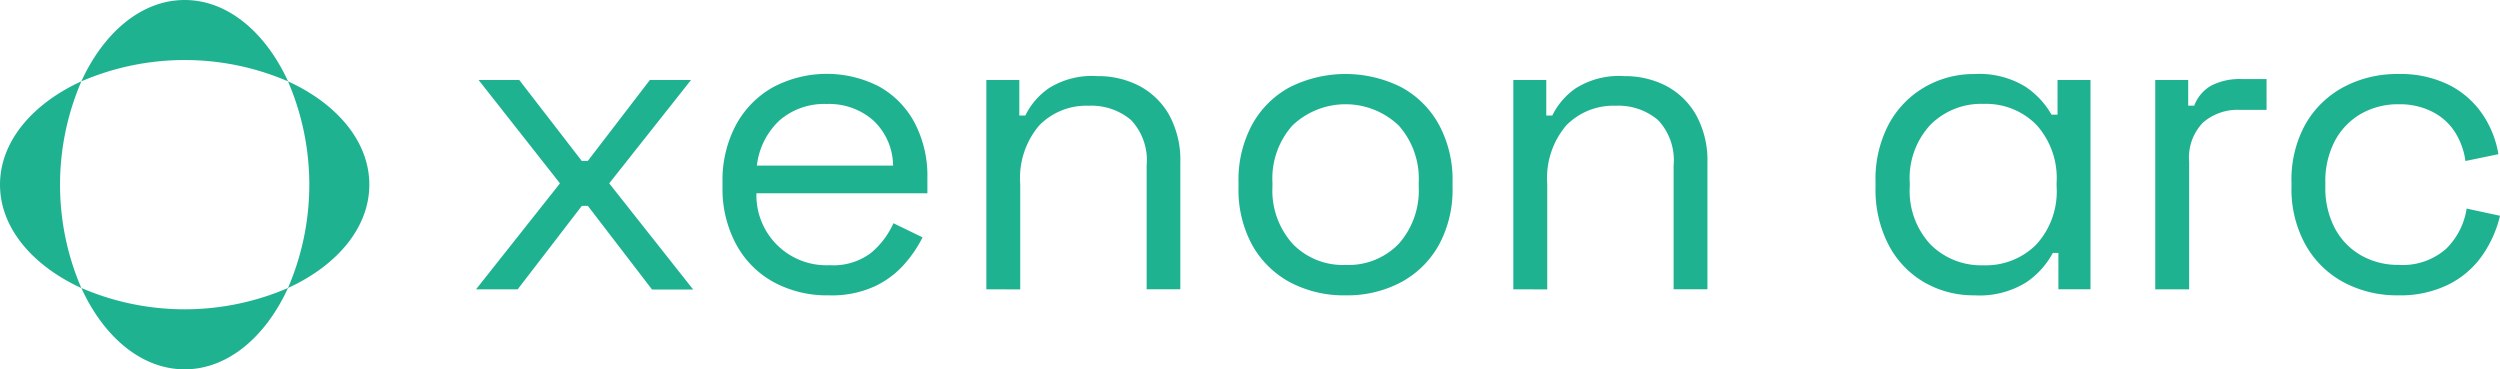
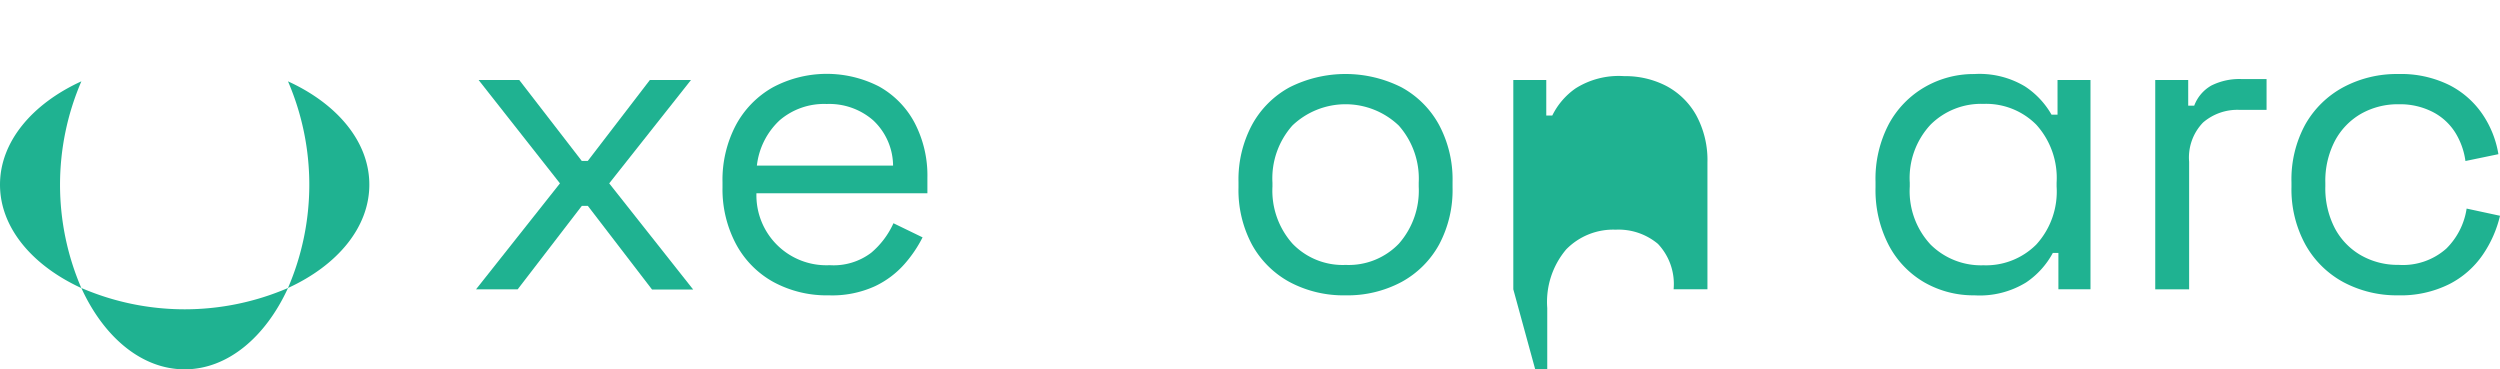
<svg xmlns="http://www.w3.org/2000/svg" id="xenon-arc-inline-white" width="158.061" height="23.351" viewBox="0 0 158.061 23.351">
  <path id="Path_63" data-name="Path 63" d="M80.12,22.63a16.507,16.507,0,0,1,0,13.065c3.1-1.418,5.143-3.813,5.143-6.534S83.222,24.046,80.12,22.63Z" transform="translate(-61.912 -17.487)" fill="#1fb291" />
  <path id="Path_64" data-name="Path 64" d="M5.143,22.63C2.045,24.046,0,26.443,0,29.162S2.045,34.277,5.143,35.7a16.507,16.507,0,0,1,0-13.065Z" transform="translate(0 -17.487)" fill="#1fb291" />
  <path id="Path_65" data-name="Path 65" d="M22.63,80.12c1.416,3.1,3.813,5.143,6.532,5.143s5.116-2.045,6.534-5.143a16.507,16.507,0,0,1-13.065,0Z" transform="translate(-17.487 -61.912)" fill="#1fb291" />
-   <path id="Path_66" data-name="Path 66" d="M35.7,5.143C34.277,2.045,31.882,0,29.162,0S24.046,2.045,22.63,5.143a16.507,16.507,0,0,1,13.065,0Z" transform="translate(-17.487)" fill="#1fb291" />
  <path id="Path_67" data-name="Path 67" d="M132.43,35.486l5.307-6.7-5.143-6.534h2.57l3.952,5.116h.38l3.925-5.116h2.6l-5.17,6.534,5.307,6.711h-2.6L139.5,30.209h-.38l-4.057,5.277Z" transform="translate(-102.334 -17.193)" fill="#1fb291" />
  <path id="Path_68" data-name="Path 68" d="M207.714,34.582a7.061,7.061,0,0,1-3.518-.852,5.943,5.943,0,0,1-2.354-2.4,7.368,7.368,0,0,1-.848-3.573v-.325a7.423,7.423,0,0,1,.839-3.6,5.993,5.993,0,0,1,2.343-2.4,7.243,7.243,0,0,1,6.713-.055,5.666,5.666,0,0,1,2.245,2.286,7.191,7.191,0,0,1,.814,3.493v.975H203.139a4.422,4.422,0,0,0,4.629,4.545,3.935,3.935,0,0,0,2.625-.784,5.268,5.268,0,0,0,1.409-1.868l1.841.893a7.954,7.954,0,0,1-1.136,1.679,5.775,5.775,0,0,1-1.868,1.407A6.5,6.5,0,0,1,207.714,34.582Zm-4.545-8.2h8.609a3.959,3.959,0,0,0-1.261-2.868,4.222,4.222,0,0,0-2.932-1.029,4.316,4.316,0,0,0-2.977,1.029,4.623,4.623,0,0,0-1.441,2.868Z" transform="translate(-155.314 -15.91)" fill="#1fb291" />
-   <path id="Path_69" data-name="Path 69" d="M274.4,34.656V21.42h2.084v2.248h.38a4.491,4.491,0,0,1,1.475-1.718,5.1,5.1,0,0,1,3.073-.773,5.634,5.634,0,0,1,2.67.623,4.7,4.7,0,0,1,1.882,1.841,5.931,5.931,0,0,1,.7,3v8.011h-2.129V26.818a3.692,3.692,0,0,0-.989-2.868,3.885,3.885,0,0,0-2.677-.9,4.156,4.156,0,0,0-3.127,1.245,5.139,5.139,0,0,0-1.2,3.709v6.657Z" transform="translate(-212.039 -16.364)" fill="#1fb291" />
  <path id="Path_70" data-name="Path 70" d="M351.31,34.583a7.234,7.234,0,0,1-3.534-.839,5.97,5.97,0,0,1-2.382-2.368,7.311,7.311,0,0,1-.852-3.613V27.41a7.325,7.325,0,0,1,.852-3.6,5.931,5.931,0,0,1,2.382-2.382,7.861,7.861,0,0,1,7.066,0,5.932,5.932,0,0,1,2.382,2.382,7.325,7.325,0,0,1,.852,3.6v.352a7.311,7.311,0,0,1-.852,3.613,5.97,5.97,0,0,1-2.382,2.368A7.231,7.231,0,0,1,351.31,34.583Zm0-1.923a4.4,4.4,0,0,0,3.368-1.339,5.074,5.074,0,0,0,1.259-3.613v-.243a5.066,5.066,0,0,0-1.259-3.613,4.874,4.874,0,0,0-6.725-.009,5.028,5.028,0,0,0-1.264,3.623v.243a5.033,5.033,0,0,0,1.273,3.613,4.4,4.4,0,0,0,3.348,1.339Z" transform="translate(-266.239 -15.911)" fill="#1fb291" />
-   <path id="Path_71" data-name="Path 71" d="M421,34.656V21.421h2.084v2.248h.38a4.509,4.509,0,0,1,1.475-1.718,5.1,5.1,0,0,1,3.073-.773,5.627,5.627,0,0,1,2.666.623,4.68,4.68,0,0,1,1.882,1.841,5.932,5.932,0,0,1,.714,3v8.011h-2.139V26.818a3.692,3.692,0,0,0-.989-2.868,3.878,3.878,0,0,0-2.673-.9,4.156,4.156,0,0,0-3.127,1.245,5.139,5.139,0,0,0-1.2,3.709v6.657Z" transform="translate(-325.322 -16.364)" fill="#1fb291" />
+   <path id="Path_71" data-name="Path 71" d="M421,34.656V21.421h2.084v2.248h.38a4.509,4.509,0,0,1,1.475-1.718,5.1,5.1,0,0,1,3.073-.773,5.627,5.627,0,0,1,2.666.623,4.68,4.68,0,0,1,1.882,1.841,5.932,5.932,0,0,1,.714,3v8.011h-2.139a3.692,3.692,0,0,0-.989-2.868,3.878,3.878,0,0,0-2.673-.9,4.156,4.156,0,0,0-3.127,1.245,5.139,5.139,0,0,0-1.2,3.709v6.657Z" transform="translate(-325.322 -16.364)" fill="#1fb291" />
  <path id="Path_72" data-name="Path 72" d="M528.012,34.582a6.245,6.245,0,0,1-3.152-.811,5.871,5.871,0,0,1-2.261-2.354,7.548,7.548,0,0,1-.839-3.654v-.352a7.45,7.45,0,0,1,.839-3.654,5.982,5.982,0,0,1,2.273-2.341,6.186,6.186,0,0,1,3.139-.825,5.576,5.576,0,0,1,3.2.784,5.228,5.228,0,0,1,1.677,1.786h.379V20.967h2.084V34.2h-2.029V31.9h-.352a5.227,5.227,0,0,1-1.691,1.868A5.6,5.6,0,0,1,528.012,34.582Zm.57-1.9a4.492,4.492,0,0,0,3.341-1.311,4.965,4.965,0,0,0,1.286-3.668v-.243a5.015,5.015,0,0,0-1.286-3.668,4.48,4.48,0,0,0-3.341-1.314,4.527,4.527,0,0,0-3.343,1.314,4.942,4.942,0,0,0-1.314,3.668v.243a4.954,4.954,0,0,0,1.314,3.668,4.527,4.527,0,0,0,3.343,1.311Z" transform="translate(-403.181 -15.91)" fill="#1fb291" />
  <path id="Path_73" data-name="Path 73" d="M599.59,35.281V22.045h2.084V23.67h.38a2.443,2.443,0,0,1,1.084-1.273,3.943,3.943,0,0,1,1.92-.409h1.57v1.948h-1.7a3.32,3.32,0,0,0-2.316.8,3.181,3.181,0,0,0-.88,2.482v8.066Z" transform="translate(-463.326 -16.989)" fill="#1fb291" />
  <path id="Path_74" data-name="Path 74" d="M644.221,34.573a7.157,7.157,0,0,1-3.443-.825,6.037,6.037,0,0,1-2.409-2.368,7.273,7.273,0,0,1-.889-3.661v-.291a7.243,7.243,0,0,1,.879-3.668,6.061,6.061,0,0,1,2.418-2.354,7.157,7.157,0,0,1,3.452-.825,6.886,6.886,0,0,1,3.234.7,5.611,5.611,0,0,1,2.111,1.868,6.309,6.309,0,0,1,.989,2.5l-2.084.432a4.575,4.575,0,0,0-.636-1.786A3.657,3.657,0,0,0,646.45,23a4.527,4.527,0,0,0-2.2-.507,4.7,4.7,0,0,0-2.368.6,4.3,4.3,0,0,0-1.652,1.707,5.454,5.454,0,0,0-.609,2.652v.243a5.454,5.454,0,0,0,.609,2.652,4.279,4.279,0,0,0,1.652,1.7,4.675,4.675,0,0,0,2.368.6,4.13,4.13,0,0,0,3.018-1.027,4.493,4.493,0,0,0,1.286-2.532l2.111.455A7.354,7.354,0,0,1,649.58,32a5.7,5.7,0,0,1-2.125,1.866A6.858,6.858,0,0,1,644.221,34.573Z" transform="translate(-492.603 -15.901)" fill="#1fb291" />
</svg>